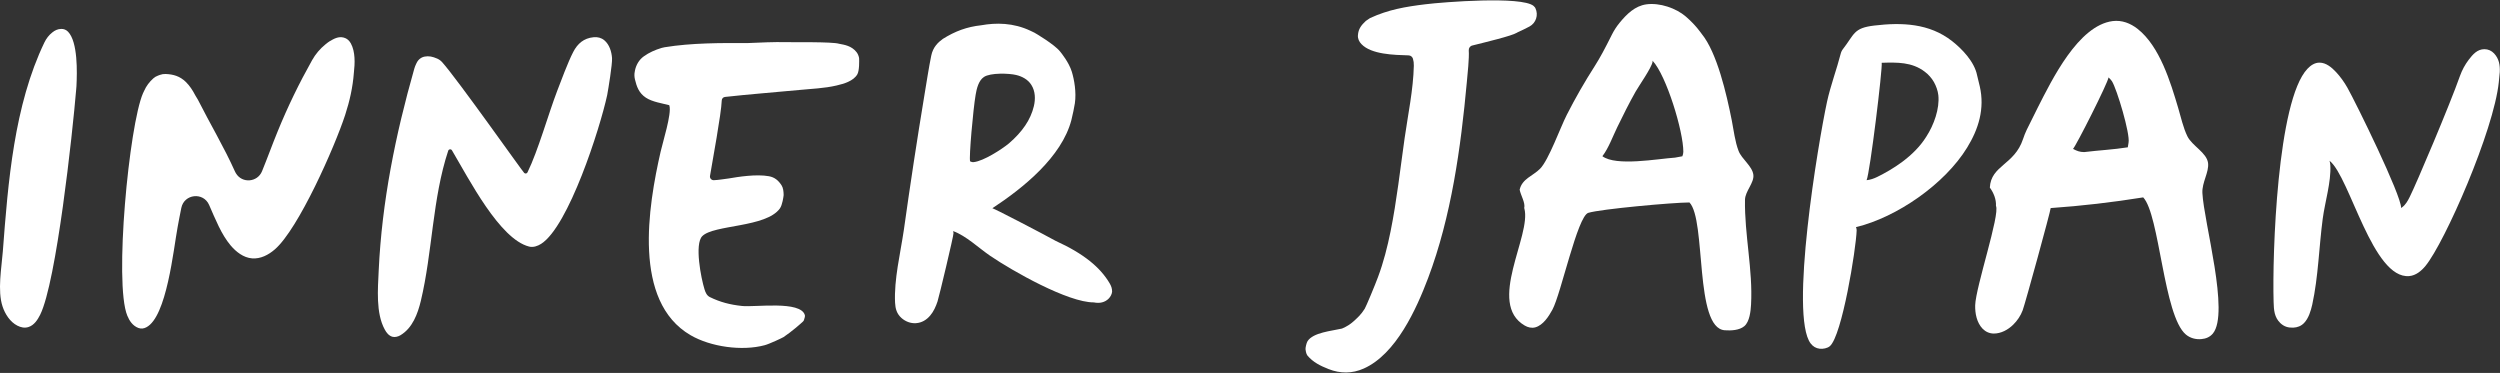
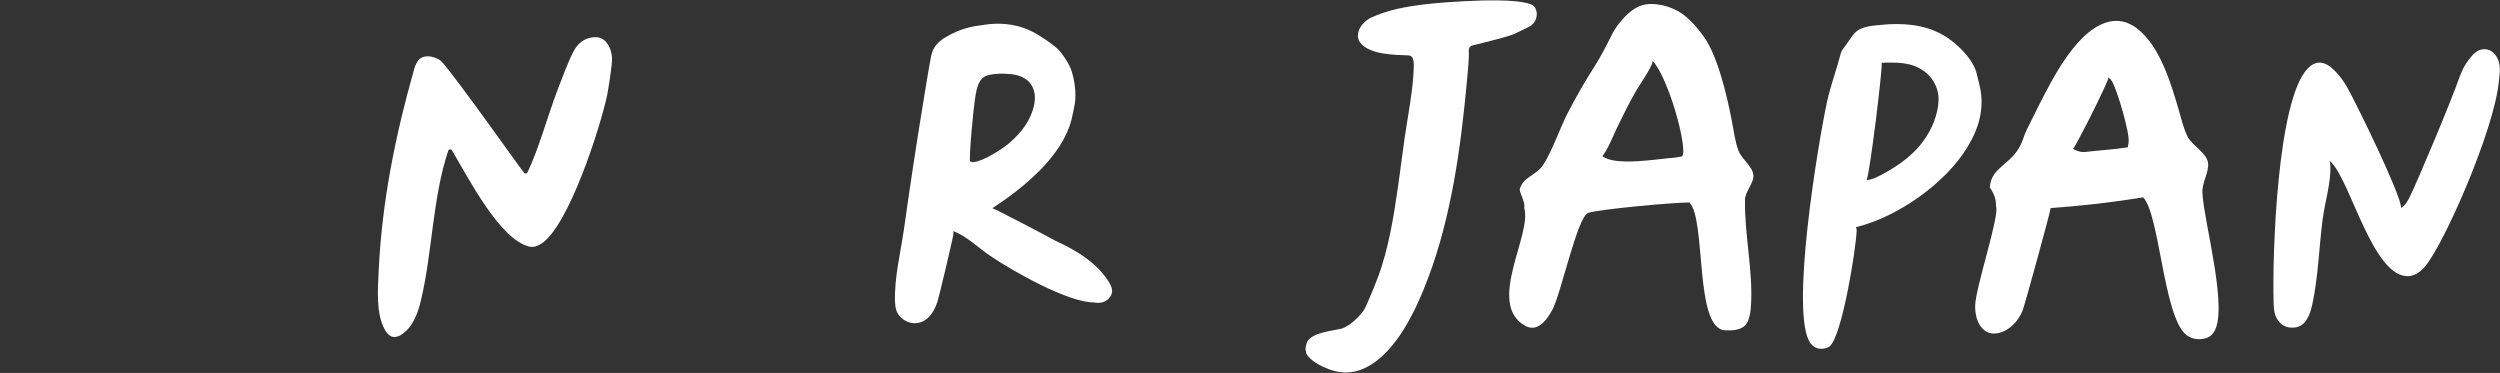
<svg xmlns="http://www.w3.org/2000/svg" width="3345" height="499" viewBox="0 0 3345 499" fill="none">
  <rect x="0" y="0" width="3345" height="499" fill="#333333" stroke="none" />
-   <path d="M91.1 42.498C88.6 39.898 85.3 38.498 81.8 38.699C77.1 38.798 73.3 40.699 70 43.398C65.5 46.898 62 51.498 59.5 56.599C18.8 141.099 10.8 243.999 3.8 336.199C2.1 358.399 -3.6 388.799 3.4 409.999C6.7 420.099 13.5 430.799 23.2 435.699C27.9 438.099 32.9 439.199 38 437.599C45.7 435.199 50.4 427.799 53.8 420.999C75.5 377.099 97 178.799 101.9 120.099C102.1 118.499 102.2 116.899 102.3 115.299C103.2 96.599 104.3 56.298 91.1 42.498Z" fill="white" />
  <path d="M2054.4 11C2054.2 10.6 2054 10.3 2053.8 9.9C2053.2 9.2 2052.6 8.5 2051.9 7.9C2035.7 -5.4 1931.8 2.7 1907.3 5.7C1880.4 9 1857.8 12.8 1833.1 24.2C1832.5 24.5 1828 27.6 1827.5 28C1821.5 33.6 1817.4 38.7 1816.9 47.3C1816.6 51.8 1818.5 55.8 1821.6 59C1834.8 72.9 1865.1 73.5 1884.8 74.1C1887.5 74.2 1889.7 76 1890.5 78.5C1891.4 81.5 1891.8 84.5 1891.7 87.9C1891 119.7 1883.9 153.3 1879.4 184.8C1873.5 226.2 1868.9 268.5 1860.6 309.5C1856.4 330.2 1851.2 350.8 1843.8 370.6C1839.7 381.8 1827.8 410.2 1826 413.1C1821 421.2 1815.9 425.5 1811 430C1806.4 434.1 1801.8 436.9 1796.3 439.3C1795.9 439.5 1795.6 439.6 1795.2 439.7C1782 442.8 1756.9 444.8 1749.5 456.5C1747.9 459 1746.5 465.9 1746.8 467.5C1746.9 468.4 1747.5 473.5 1749.4 475.8C1757 484.7 1766.4 489.4 1777.6 493.8C1793.2 500 1809.3 500 1824.7 493.1C1867.9 473.9 1895.2 413.4 1910.8 372.1C1941.9 289.7 1954.6 197.3 1962.6 110.1C1963.5 100 1966 77.6 1965.2 67.5C1965 64.4 1966.9 61.6 1969.9 60.9C1988.2 56.3 2022.6 48.1 2029.6 43.8C2029.9 43.6 2030.1 43.5 2030.4 43.3C2036.4 40.5 2041.9 38 2046.4 35.5C2055.2 30.8 2058.7 20 2054.4 11Z" fill="white" />
-   <path d="M1149.5 78.199C1149.5 77.899 1149.4 77.599 1149.4 77.299C1148.8 74.499 1147.8 71.999 1146 69.699C1139.3 61.199 1129.6 59.899 1122.9 58.599C1122.8 58.599 1122.7 58.499 1122.5 58.499C1113.2 55.799 1062.5 56.599 1052.2 56.399C1035.2 55.999 1018.1 56.899 1001.1 57.599C964.4 57.499 925.6 57.299 889.3 63.199C887.9 63.399 886.6 63.699 885.3 64.099C876.4 66.799 868.5 70.299 861.4 75.399C855 79.999 851 86.999 849.5 94.699C849.5 94.899 849.4 95.099 849.4 95.399C848.6 98.899 848.7 102.499 849.5 105.999C851.8 115.799 854.9 124.599 864.2 130.699C872.7 136.299 885.6 138.199 895.4 140.699C895.5 140.999 895.6 141.299 895.7 141.599C898.8 152.099 886.8 190.199 884 202.599C867.1 276.499 846.3 403.099 923.8 448.399C950.9 464.199 992.9 469.999 1023.1 461.899C1029.3 460.299 1046.9 451.999 1048.4 450.999C1059.3 443.699 1071 433.399 1074.4 430.199C1075.1 429.599 1075.6 428.799 1075.8 427.899C1076.4 425.899 1077.4 423.199 1076.9 421.599C1071.2 401.899 1010.3 411.299 992.8 409.399C976.9 407.699 963.6 404.299 949.8 397.499C945.7 395.499 943.9 391.299 942.6 386.999C938 372.299 929.1 326.599 939.6 315.999C955 300.399 1024.9 304.699 1043.5 278.899C1046.9 274.099 1048.3 263.099 1048.5 261.099C1048.5 260.899 1048.5 260.699 1048.5 260.499C1048.4 256.199 1048 251.499 1045.7 247.899C1041.4 241.299 1036.4 237.199 1028.9 235.799C1011.8 232.699 987.7 236.599 974.9 238.799C968.4 239.599 961.7 240.799 955.1 241.099C951.9 241.199 949.4 238.399 950 235.299C953.2 215.699 965.1 152.299 965.7 134.399C965.8 131.899 967.7 129.899 970.1 129.699C1003.1 125.999 1036.3 123.599 1069.3 120.399C1085.7 118.799 1103.2 118.199 1119.3 114.399C1129 112.099 1141.9 108.599 1147.2 99.299C1150 94.099 1149.6 80.799 1149.5 78.199Z" fill="white" />
  <path d="M3337.1 71.501C3333.7 67.901 3329.2 65.801 3324.2 65.801C3314.6 65.801 3308.6 72.801 3303.1 80.001C3298.1 86.601 3294.2 93.901 3291.4 101.701C3278.2 139.301 3232.9 246.301 3224.2 263.501C3221.6 268.601 3218.8 273.901 3214.1 277.301C3213.7 277.601 3213.1 278.001 3212.7 278.301C3213.1 261.401 3152.1 137.301 3140.8 117.301C3136.6 109.901 3131.5 102.701 3125.6 96.401C3119.9 90.301 3112.3 83.801 3103.5 83.801C3097 83.801 3091.7 87.501 3087.4 92.001C3046.9 134.501 3040.2 341.001 3042.1 404.201C3042.4 414.801 3043 424.501 3051.1 432.301C3056.1 437.001 3061.4 438.601 3068.2 438.401C3073.9 438.201 3079.1 436.201 3083 432.001C3089 425.601 3091.9 415.901 3093.8 407.501C3101.9 370.501 3102.8 330.401 3107.8 292.701C3110.7 270.701 3119.2 243.201 3118 221.301C3117.9 219.201 3117.5 217.101 3116.9 215.101C3117.1 215.201 3117.2 215.401 3117.4 215.501C3144.3 237.601 3174.6 373.701 3223.6 369.401C3232.5 368.601 3239.9 362.401 3245.3 355.801C3271.2 324.201 3336.8 174.701 3343.4 109.801C3343.6 108.101 3344.5 99.301 3344.7 96.401C3345.1 87.101 3343.8 78.701 3337.1 71.501Z" fill="white" />
  <path d="M818.9 77.7C818.3 69.1 815.4 59.6 808.6 53.9C804.5 50.5 799.6 49.3 794.4 49.8C781 51 772.7 58.5 767 69.5C759.9 83.1 750 110 745.6 121.4C733.6 152.8 720 201.6 705.8 230.6C705 232.3 702.8 232.7 701.4 231.4C698.7 228.9 611.9 105.8 591.6 83.2C589.8 81.2 587.6 79.6 585.2 78.5C578.6 75.6 573.8 74.7 568.3 75.7C563.7 76.5 559.7 79.6 557.6 83.9L556.8 85.5C555.8 87.6 554.9 89.8 554.3 92C529.1 180.6 511 269.7 506.7 362C505.6 386.3 502.7 418.9 514.8 440.9C517.1 445.2 520.2 449.2 525.1 450.6C528.5 451.5 532.7 450.4 535.7 448.6C551.9 439 558.9 419.9 563.1 402.5C578.7 337.2 578.5 265.7 599.7 201.7C600.4 199.5 603.5 199.1 604.7 201.1C627.7 239.9 668.5 319.9 707.9 329.9C713.5 331.3 719.2 329.3 724 326.3C760.8 302.9 802.8 171.7 812.4 127.3C813.8 119.8 819.5 85.4 818.9 77.7Z" fill="white" />
-   <path d="M469.4 57.999C467.3 54.3 464.3 51.4 460 50.3C452.7 48.4 446.9 51.8 440.9 55.3C440.1 55.8 439.4 56.3 438.7 56.8C437.6 57.7 436.4 58.599 435.3 59.499C428.1 65.299 422.1 72.499 417.6 80.499C400.1 111.7 385 142.7 371.4 176.1C364.3 193.4 357.8 211.5 350.6 229.1C344.5 244 324 245.7 315.7 231.9C315.6 231.8 315.6 231.7 315.5 231.6C315.1 230.9 314.7 230.3 314.4 229.5C299.8 196.9 281 165.5 264.9 133.6C264.7 133.2 264.5 132.8 264.2 132.4L261.6 128.1C261.4 127.8 261.3 127.5 261.1 127.2C257.7 120.7 253.9 114.8 248.6 109.6C240.7 101.9 231.9 99.4 221.6 98.999C219 98.9 216.4 99.299 214 100.2L211.3 101.2C209 102 206.9 103.3 205.1 104.9C199.8 109.7 195.8 114.9 192.8 121.7C192.5 122.3 192.3 122.9 192 123.4C191.8 123.8 191.6 124.2 191.4 124.6C172.7 167.3 152.5 379.1 170.3 422.3C173.2 429.4 177.6 435.9 185.1 438.8C188.8 440.2 192.4 439.7 195.8 437.9C223.1 423.9 232.1 333.6 237.7 303.6C239.3 295.2 240.8 286.7 242.6 278.2C246.4 259.4 272.1 256.6 279.8 274.2C288.2 293.3 296.1 313.6 308.6 328.4C315.8 336.9 325.7 344.8 337.3 345.7C348.7 346.6 359.3 341 367.7 333.7C399.4 306.4 448.1 195.9 461.8 153.9C467.9 135.1 472 116.9 473.5 97.2C474.9 84.9 475.6 69.299 469.4 57.999Z" fill="white" />
  <path d="M2649 115.8C2647.5 109.4 2645.7 102.5 2645.4 100.9C2641.8 82.4 2624.9 65.2 2611.9 55C2581.4 31.1 2544.6 29.8 2507.7 34.2C2479.7 37.5 2481.6 45.5 2465.1 66.7C2465 66.9 2464.9 67 2464.8 67.2L2463.6 69.5L2462.9 71.7C2457.9 91.5 2449.2 114.8 2444.6 136C2432.6 191.6 2394.1 422.5 2422.7 459.6C2425.8 463.6 2429.7 466 2434.8 466.6C2439.1 467.1 2445 466 2448.3 463.2C2464.7 449.2 2483.4 333 2484.2 308.4C2484.3 306.8 2483.9 305.4 2483.3 303.9C2538.2 290.7 2602.2 246.1 2631.9 197.7C2647.4 172.6 2655.7 145.4 2649 115.8ZM2577.3 183C2560.8 209.5 2531.5 227 2511.8 236.7C2507.3 238.9 2502.5 240.6 2497.5 241.1C2502 231.4 2519.2 90 2517.7 84C2538.1 83.4 2558.2 82.8 2575.4 96C2576.6 96.9 2577.8 97.9 2579 99C2580.1 100.1 2581.2 101.2 2582.2 102.3C2583.2 103.5 2584.2 104.7 2585.1 105.9C2586 107.2 2586.8 108.5 2587.6 109.8C2588.4 111.1 2589.1 112.5 2589.7 114C2590.3 115.4 2590.9 116.9 2591.4 118.3C2591.9 119.8 2592.3 121.3 2592.7 122.8C2593 124.3 2593.3 125.8 2593.5 127.4C2595.4 145.3 2587.6 167.2 2577.3 183Z" fill="white" />
  <path d="M1484.6 378.901C1472.2 357.901 1450.3 339.501 1412.7 322.401C1397.9 314.201 1332.8 280.201 1327.8 278.601C1368.8 251.701 1420.5 210.201 1433.5 160.701C1435.1 154.601 1437.6 142.301 1438.2 138.101C1440.3 123.401 1437.4 106.801 1434.1 96.001C1430.2 83.401 1420.1 71.001 1418.3 68.801C1410.5 59.101 1384.2 43.701 1384 43.701L1379 41.301C1355.8 30.201 1332.5 30.301 1312.9 33.801C1293.7 35.901 1278 41.701 1261.6 52.001C1255.5 56.401 1248.4 62.701 1246 74.501C1242.9 89.501 1239.6 110.901 1237 126.501C1227 186.901 1217.8 247.401 1209.3 308.001C1204.7 339.101 1196.1 373.901 1197.6 405.001C1198 413.101 1199.9 419.901 1206.2 425.501C1211.5 430.201 1218.5 432.901 1225.6 432.401C1233.3 431.901 1239.7 428.001 1244.6 422.201C1249.2 416.801 1252.2 410.001 1254.4 403.401C1256.5 397.001 1276.1 314.901 1275.8 312.001C1275.7 311.101 1275.5 310.101 1275.3 309.201C1292.7 315.501 1309.5 331.801 1324.9 342.301C1354.7 362.601 1429.1 404.801 1463.5 404.601C1465.5 405.001 1467.3 405.201 1469.2 405.201C1476.4 405.301 1483.2 401.701 1486.5 395.201C1487.3 393.701 1487.8 392.001 1488 390.301C1488 385.801 1486.8 382.601 1484.6 378.901ZM1383.3 142.101C1379 160.101 1368.1 176.201 1349.9 191.901C1340.3 199.801 1316 215.501 1302.9 216.901C1301.1 217.101 1299.6 216.701 1298 215.901C1296.3 210.901 1302.1 145.801 1305.4 126.801C1306.8 118.701 1309.2 107.901 1316.5 103.001C1325.1 97.201 1349.9 98.001 1359.5 100.301C1367.6 102.201 1375.5 106.401 1380 113.701C1385.3 122.001 1385.6 132.601 1383.3 142.101Z" fill="white" />
  <path d="M2946.8 258.198C2946.1 243.998 2955.8 230.598 2954.4 218.198C2952.7 204.298 2933.2 195.298 2926.8 182.498C2921.1 170.898 2918.1 156.798 2914.4 144.398C2904.1 109.698 2889.7 61.998 2860.2 38.698C2850.5 31.098 2839.2 26.698 2826.8 28.198C2780.6 34.098 2745.4 106.998 2726.6 143.798C2722.7 151.398 2715.8 165.398 2711.7 173.798C2709.8 177.798 2708.2 181.898 2706.8 186.098C2695.3 220.798 2663.9 221.098 2662.4 250.998C2667.5 257.998 2671.1 266.798 2670.6 275.498C2676.2 287.098 2643.5 383.998 2642.8 408.398C2642.5 419.298 2644.9 431.698 2652.7 439.798C2656.7 443.898 2661.8 446.198 2667.5 446.298C2677.3 446.398 2686.8 441.198 2693.6 434.498C2699 429.298 2703.7 422.298 2706.3 415.298C2709.8 405.898 2743.8 281.998 2743.8 278.398C2785.3 275.498 2826.6 270.698 2867.6 264.098C2889.6 287.198 2894.7 422.398 2924.7 447.598C2930.6 452.498 2938 454.398 2945.5 453.698C2951.5 453.198 2956.8 450.998 2960.8 446.298C2983.5 418.898 2948.8 297.898 2946.8 258.198ZM2821.2 103.598C2822.9 105.098 2824.5 106.798 2825.8 108.698C2832.3 118.898 2850.4 179.298 2848 190.898L2847 197.098C2827.6 200.198 2808 201.098 2788.6 203.498C2782.5 203.398 2778.9 201.998 2773.7 199.198C2777.7 195.398 2820.6 110.498 2821.2 103.598Z" fill="white" />
  <path d="M2334.8 267.3C2335 255.8 2347.3 244.6 2346 233.9C2344.6 222.2 2330.4 212.9 2326.2 201.9C2321.4 189.4 2319.7 174.2 2317.1 161C2310.1 125.7 2297.4 70.6 2277 45.5C2275.6 43.8 2269.4 34.1 2255.7 22.2C2242.5 10.8 2220.6 3.4 2202.9 5.8C2187.6 7.9 2176.5 18.9 2167 30.5C2163 35.4 2159.6 40.6 2156.8 46.2C2146.9 66 2141 77 2133.9 88.2C2120.3 109.4 2107.8 131.2 2096.4 153.6C2088 169.9 2072.1 214.3 2060.6 225.8C2051 235.5 2036.6 239.1 2033.3 253.8C2034.7 261.3 2041.2 271.5 2039.4 278.4C2039.5 278.6 2039.5 278.8 2039.6 279C2049.4 315.2 1989 405.9 2040.1 435.6C2044.4 438.1 2049.3 439.3 2054.2 438C2064.7 435.1 2072.2 423.4 2077.1 414.4C2088.7 393.1 2110.6 289.3 2125.1 284.8C2141.6 279.7 2238.7 270.9 2260.5 270.9C2283.2 294.5 2266.8 439.2 2307.8 441.9C2316 442.5 2327.3 442 2333.9 436.4C2341 430.4 2342.4 416.3 2342.9 407.6C2345.5 361.3 2334 313.8 2334.8 267.3ZM2163.9 170.2C2171.8 154 2179.6 138.2 2188.5 122.5C2193.2 114.3 2209.6 91 2211.1 82.9C2211.2 82.4 2211.2 81.7 2211.1 81.2C2229.6 100.9 2252.4 175.8 2252.3 203.1C2252.3 205.1 2251.7 207.2 2251 209.1L2241.2 210.9C2217.8 212.5 2162.2 222.8 2144 209C2152.2 198.4 2157.9 182.5 2163.9 170.2Z" fill="white" />
</svg>